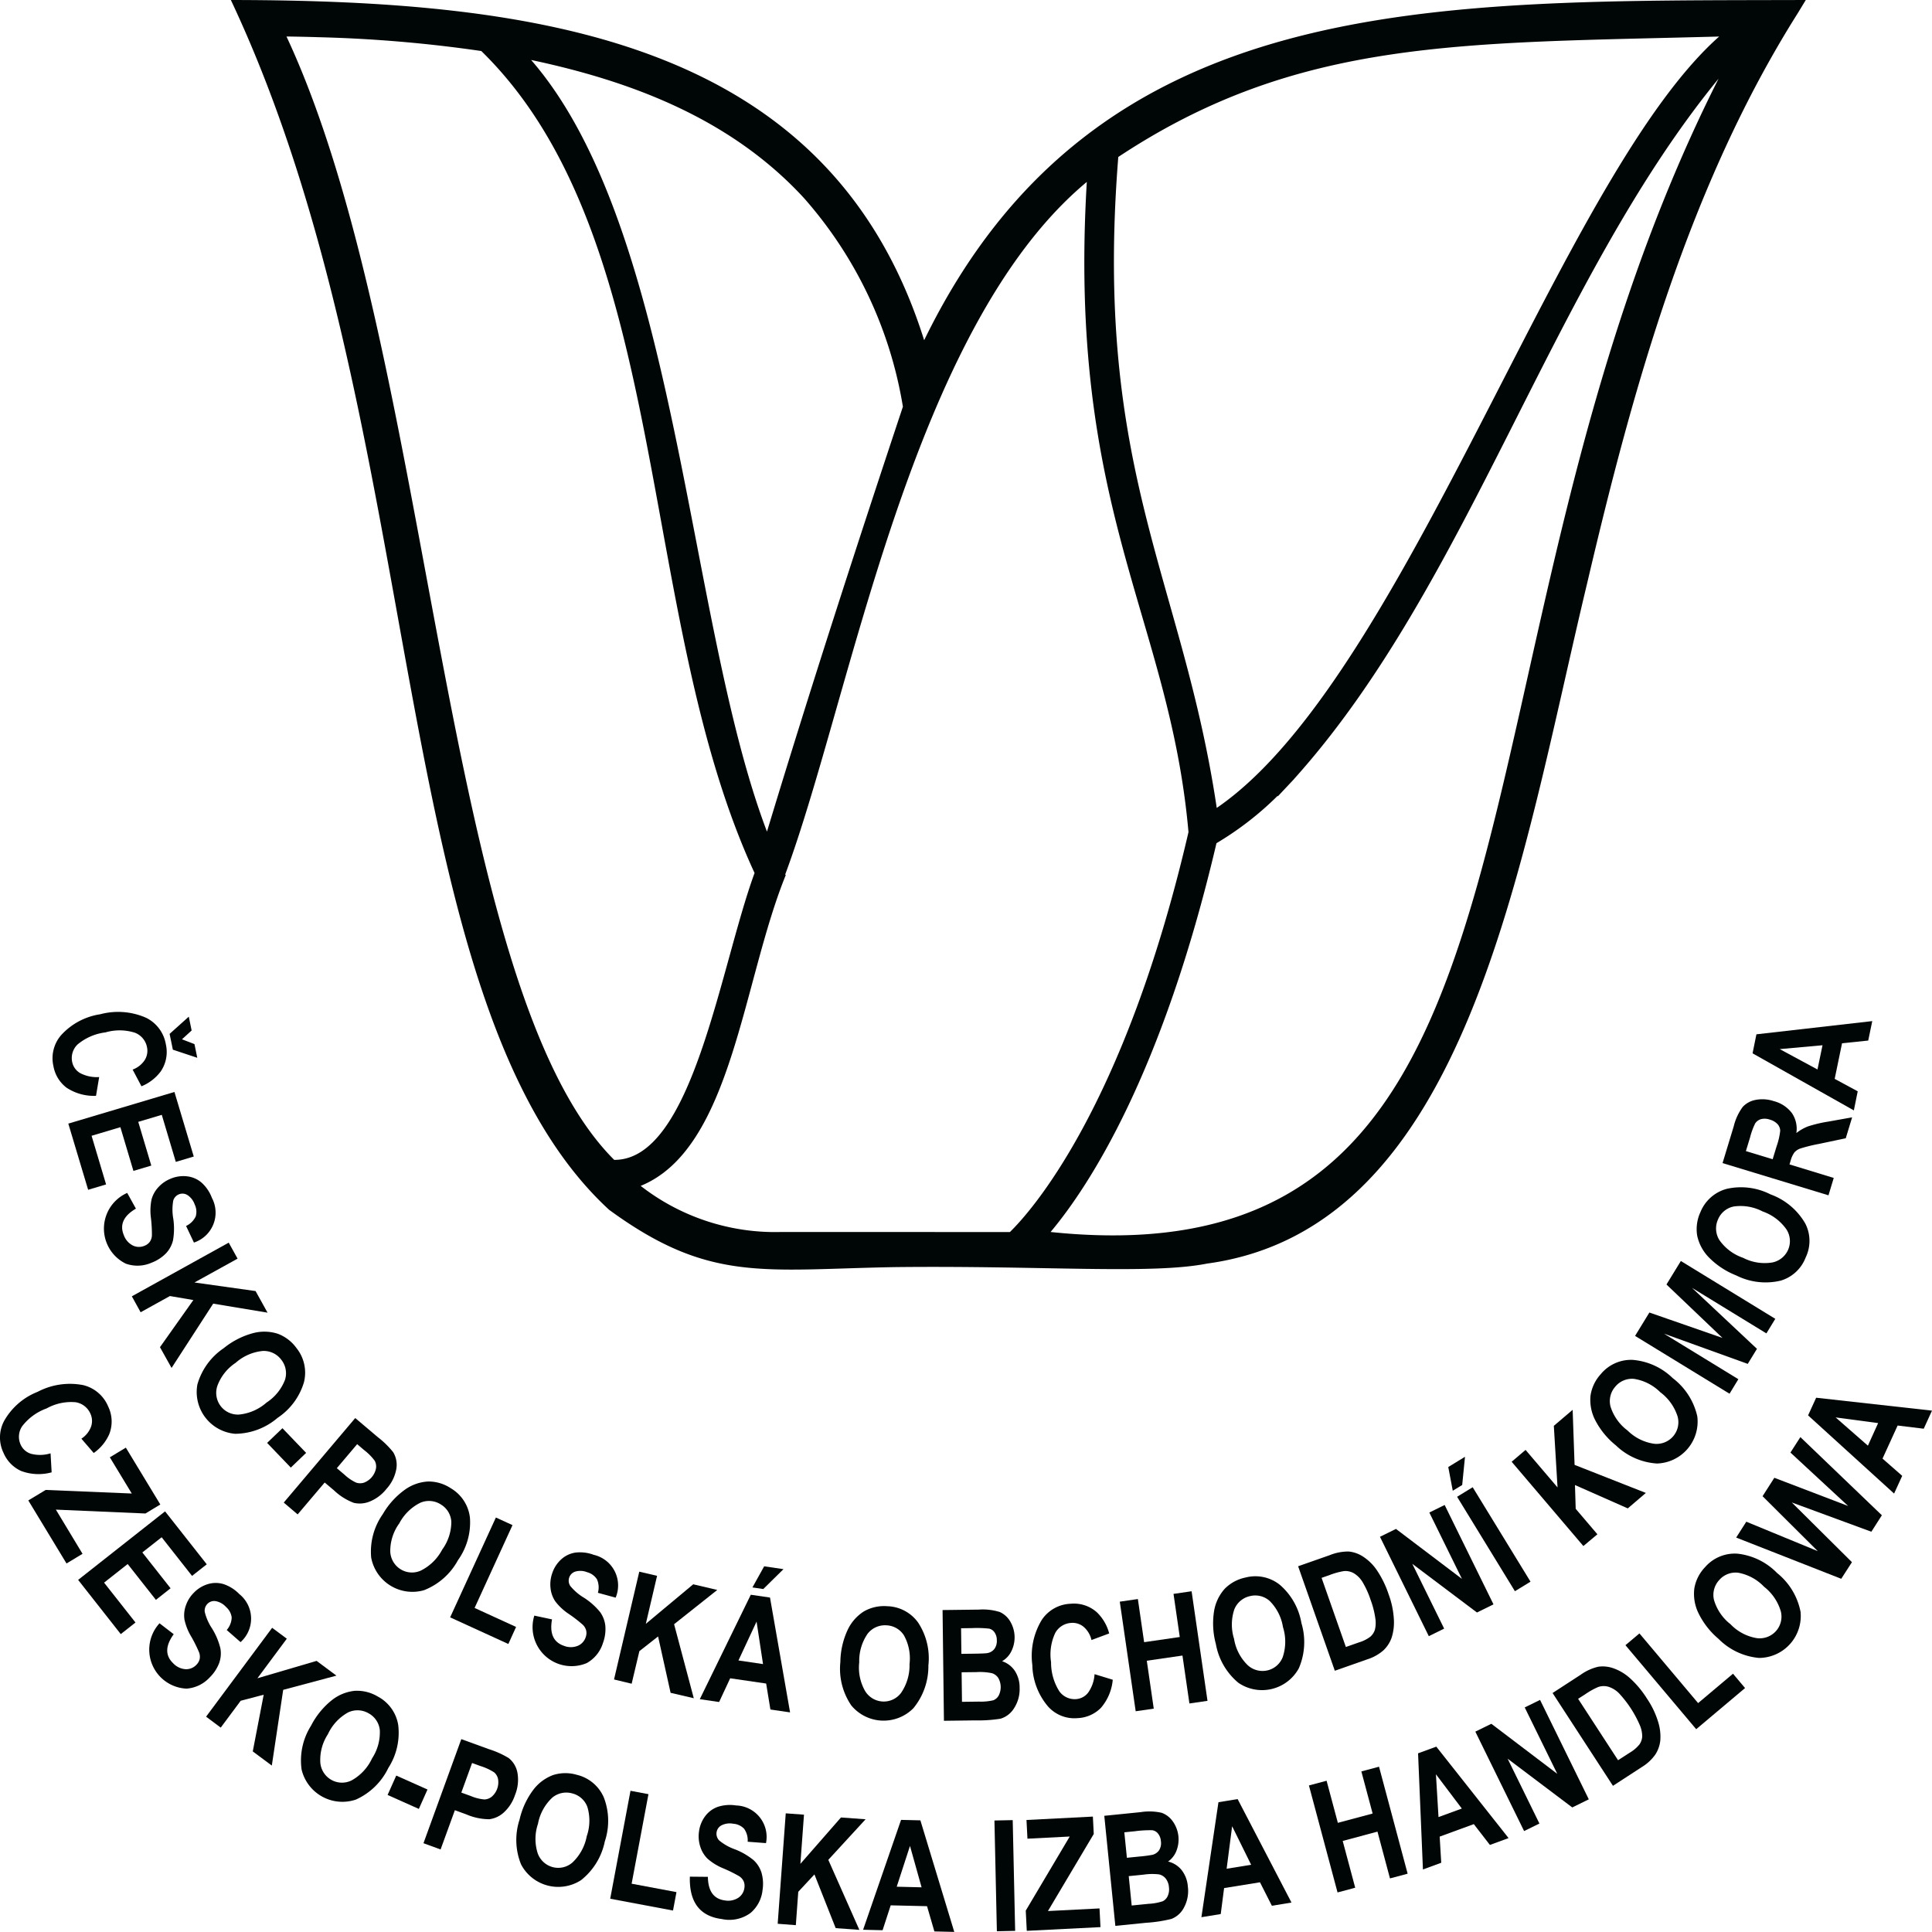
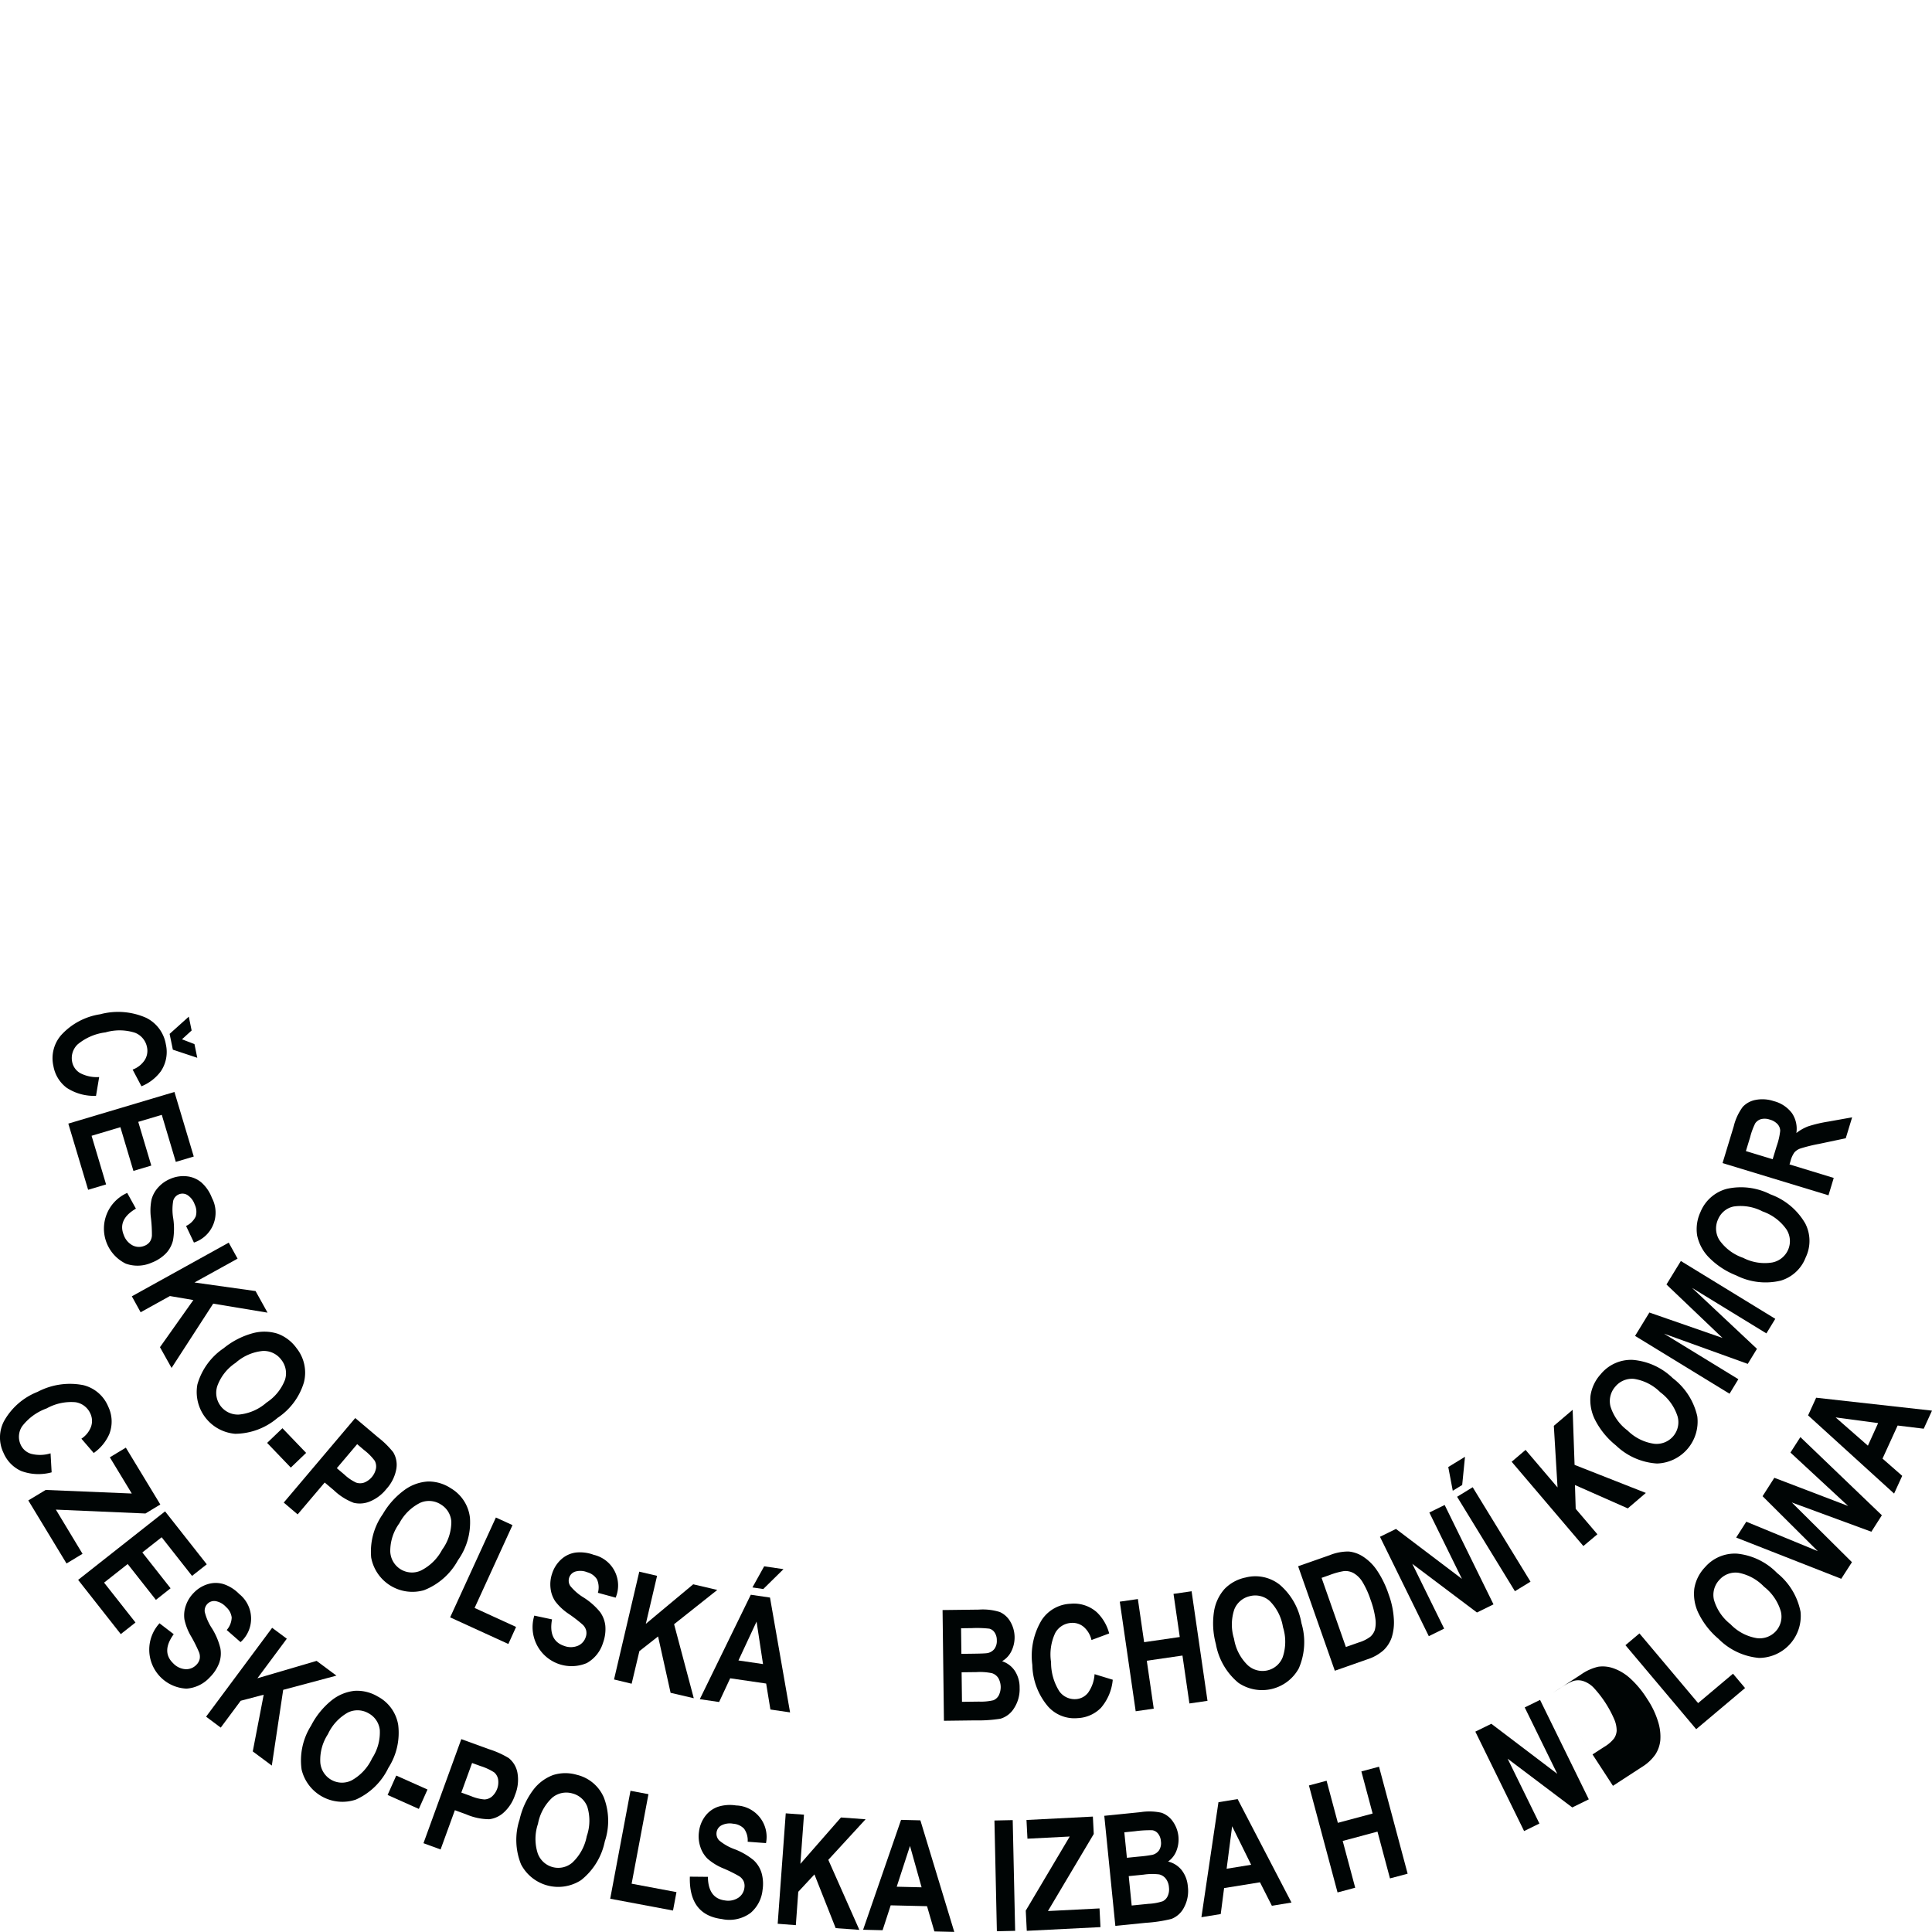
<svg xmlns="http://www.w3.org/2000/svg" width="100" height="100" viewBox="0 0 100 100">
  <g fill="#000505">
-     <path d="M93.051.685L93.467 0C74.121.06 56.676-.55 47.834 17.61 42.96 2.082 27.942.018 11.949 0c10.4 22.059 7.867 51.831 19.575 62.616 5.2 3.806 7.981 3.084 14.837 2.969 7.638-.084 13.246.388 16.114-.182 13.5-1.832 16.195-20.722 19.683-35.246 2.358-10.059 5.26-20.55 10.893-29.472zM40.429 63.768a11.327 11.327 0 0 1-7.268-2.387c4.726-1.926 5.26-10.553 7.51-16.087l-.029-.031c3.428-9.213 6.492-28.252 15.611-35.847-1.012 17.007 4.281 22.545 5.263 33.654-3.333 14.364-8.243 19.725-9.243 20.7zm-24-61.844a70.4 70.4 0 0 1 8.483.717c9.922 9.693 7.963 29.186 14.144 42.545-1.794 4.9-3.206 14.873-7.265 14.849-9.033-9-9.293-41.737-16.963-58.146.541.007 1.072.019 1.599.034zm25.175 8.317a21.558 21.558 0 0 1 5.13 10.809c-2.395 7.2-4.74 14.421-7.036 21.994-4.157-10.924-4.592-31.176-12.207-39.94 5.043 1.07 10.271 2.967 14.113 7.137zm36.144 9.535c-4.651 9.054-9.452 18.4-14.77 22.042-1.765-11.868-6.391-17.441-5.096-33.693 9.315-6.167 17.795-5.875 31.101-6.234-3.749 3.324-7.405 10.43-11.235 17.885zM62.964 43.644a16.321 16.321 0 0 0 3.17-2.456v.037l.856-.911v-.005c9.04-10.05 13.283-25.631 21.964-36.239-15.02 29.738-7.02 62.569-34.576 59.698 2.012-2.401 5.788-8.197 8.586-20.124z" />
    <path d="M5.133 55.748l-.163.972a2.575 2.575 0 0 1-1.521-.418 1.79 1.79 0 0 1-.683-1.117 1.823 1.823 0 0 1 .393-1.6 3.42 3.42 0 0 1 2.028-1.087 3.588 3.588 0 0 1 2.381.185 1.878 1.878 0 0 1 1.016 1.37 1.783 1.783 0 0 1-.262 1.4 2.34 2.34 0 0 1-1 .773l-.457-.864a1.269 1.269 0 0 0 .627-.495.9.9 0 0 0 .116-.669 1.007 1.007 0 0 0-.615-.741 2.608 2.608 0 0 0-1.533-.021 2.78 2.78 0 0 0-1.444.624.977.977 0 0 0-.28.908.861.861 0 0 0 .416.577 1.847 1.847 0 0 0 .981.203zm4.639-3.126l.147.716-.5.456.646.248.146.709-1.264-.42-.168-.817z" />
    <path d="M3.536 58.158l5.493-1.638 1 3.342-.929.277-.726-2.435-1.218.363.675 2.263-.925.276-.675-2.263-1.491.445.751 2.518-.929.277z" />
    <path d="M6.583 61.743l.452.816q-.958.56-.629 1.364a.964.964 0 0 0 .464.541.723.723 0 0 0 .609.017.615.615 0 0 0 .275-.205.638.638 0 0 0 .109-.328 7.279 7.279 0 0 0-.05-.9 2.882 2.882 0 0 1 .033-.972 1.508 1.508 0 0 1 .353-.628 1.728 1.728 0 0 1 .633-.438 1.682 1.682 0 0 1 .862-.122 1.393 1.393 0 0 1 .747.331 2.024 2.024 0 0 1 .528.785 1.629 1.629 0 0 1-.931 2.311l-.407-.86a1.027 1.027 0 0 0 .5-.494.86.86 0 0 0-.053-.616.95.95 0 0 0-.371-.486.484.484 0 0 0-.446-.041.5.5 0 0 0-.293.323 2.66 2.66 0 0 0 0 .933 3.557 3.557 0 0 1-.012 1.122 1.491 1.491 0 0 1-.362.674 2.072 2.072 0 0 1-.749.487 1.8 1.8 0 0 1-1.335.049 2.019 2.019 0 0 1 .078-3.662z" />
    <path d="M6.824 67.097l5.014-2.778.459.828-2.232 1.234 3.163.444.62 1.118-2.813-.467-2.155 3.328-.6-1.074 1.728-2.44-1.214-.207-1.515.839z" />
    <path d="M11.581 69.781a4.071 4.071 0 0 1 1.526-.78 2.279 2.279 0 0 1 1.265.032 2.092 2.092 0 0 1 .976.746 2.032 2.032 0 0 1 .382 1.775 3.36 3.36 0 0 1-1.361 1.833 3.418 3.418 0 0 1-2.2.826 2.17 2.17 0 0 1-1.952-2.553 3.372 3.372 0 0 1 1.364-1.879zm.623.754a2.433 2.433 0 0 0-.954 1.2 1.132 1.132 0 0 0 .17 1.041 1.118 1.118 0 0 0 .953.441 2.514 2.514 0 0 0 1.422-.62 2.455 2.455 0 0 0 .956-1.177 1.12 1.12 0 0 0-.188-1.035 1.132 1.132 0 0 0-.954-.46 2.469 2.469 0 0 0-1.405.608z" />
    <path data-name="Rectangle 106" d="M13.826 74.684l.793-.76 1.226 1.277-.793.761z" />
    <path d="M14.687 77.773l3.7-4.375 1.164.985a4.642 4.642 0 0 1 .8.782 1.263 1.263 0 0 1 .161.878 2.08 2.08 0 0 1-.515 1.029 2.11 2.11 0 0 1-.852.644 1.363 1.363 0 0 1-.829.072 3.049 3.049 0 0 1-1.035-.653l-.475-.4-1.4 1.65zm3.8-3.024l-1.053 1.244.4.339a2.293 2.293 0 0 0 .6.408.644.644 0 0 0 .411 0 .994.994 0 0 0 .616-.734.621.621 0 0 0-.067-.4 2.844 2.844 0 0 0-.552-.554z" />
    <path d="M19.815 78.369a4.07 4.07 0 0 1 1.15-1.268 2.283 2.283 0 0 1 1.194-.419 2.092 2.092 0 0 1 1.177.351 2.032 2.032 0 0 1 .988 1.523 3.36 3.36 0 0 1-.62 2.2 3.416 3.416 0 0 1-1.759 1.553 2.17 2.17 0 0 1-2.733-1.692 3.372 3.372 0 0 1 .603-2.248zm.85.483a2.434 2.434 0 0 0-.465 1.458 1.132 1.132 0 0 0 .53.912 1.118 1.118 0 0 0 1.047.074 2.515 2.515 0 0 0 1.109-1.085 2.459 2.459 0 0 0 .475-1.441 1.118 1.118 0 0 0-.544-.9 1.132 1.132 0 0 0-1.055-.091 2.467 2.467 0 0 0-1.096 1.073z" />
    <path d="M23.299 83.714l2.368-5.168.86.394-1.962 4.287 2.147.983-.4.882z" />
    <path d="M27.66 83.625l.913.194q-.2 1.091.618 1.369a.966.966 0 0 0 .713 0 .725.725 0 0 0 .412-.449.612.612 0 0 0 .025-.342.632.632 0 0 0-.176-.3 7.264 7.264 0 0 0-.713-.552 2.888 2.888 0 0 1-.713-.662 1.513 1.513 0 0 1-.243-.678 1.73 1.73 0 0 1 .084-.765 1.676 1.676 0 0 1 .472-.731 1.393 1.393 0 0 1 .739-.348 2.026 2.026 0 0 1 .939.116 1.628 1.628 0 0 1 1.136 2.217l-.919-.251a1.026 1.026 0 0 0-.049-.7.861.861 0 0 0-.5-.363.95.95 0 0 0-.611-.038.484.484 0 0 0-.324.31.5.5 0 0 0 .052.433 2.669 2.669 0 0 0 .706.61 3.544 3.544 0 0 1 .839.744 1.487 1.487 0 0 1 .272.715 2.075 2.075 0 0 1-.122.885 1.8 1.8 0 0 1-.838 1.041 2.019 2.019 0 0 1-2.715-2.459z" />
    <path d="M31.782 86.929l1.307-5.58.921.216-.582 2.484 2.453-2.046 1.245.292-2.235 1.774L35.91 87.9l-1.2-.28-.648-2.918-.968.761-.4 1.686z" />
    <path d="M40.894 88.633l-1.018-.149-.22-1.344-1.862-.272-.573 1.228-1-.146 2.64-5.406.994.145zm-1.4-2.5l-.334-2.2-.938 2.012zm-.548-3.968l.607-1.093 1 .147-1.046 1.029z" />
-     <path d="M43.497 86.026a4.064 4.064 0 0 1 .381-1.671 2.282 2.282 0 0 1 .837-.949 2.094 2.094 0 0 1 1.2-.269 2.033 2.033 0 0 1 1.606.846 3.362 3.362 0 0 1 .532 2.221 3.417 3.417 0 0 1-.777 2.214 2.17 2.17 0 0 1-3.211-.142 3.37 3.37 0 0 1-.568-2.25zm.978.006a2.435 2.435 0 0 0 .306 1.5 1.131 1.131 0 0 0 .908.538 1.117 1.117 0 0 0 .95-.447 2.51 2.51 0 0 0 .438-1.488 2.459 2.459 0 0 0-.289-1.489 1.121 1.121 0 0 0-.915-.52 1.133 1.133 0 0 0-.965.436 2.471 2.471 0 0 0-.434 1.47z" />
    <path d="M48.787 83.336l1.883-.023a2.921 2.921 0 0 1 1.086.127 1.2 1.2 0 0 1 .535.49 1.616 1.616 0 0 1 .049 1.554 1.208 1.208 0 0 1-.472.5 1.268 1.268 0 0 1 .66.5 1.566 1.566 0 0 1 .247.873 1.808 1.808 0 0 1-.288 1.061 1.236 1.236 0 0 1-.705.543 7.408 7.408 0 0 1-1.324.086l-1.6.02zm.958.942l.016 1.325.625-.008q.563-.007.7-.028a.592.592 0 0 0 .377-.21.69.69 0 0 0 .132-.453.7.7 0 0 0-.117-.411.465.465 0 0 0-.272-.194 5.75 5.75 0 0 0-.909-.028zm.028 2.279l.019 1.529.882-.011a2.768 2.768 0 0 0 .743-.07.555.555 0 0 0 .273-.241.959.959 0 0 0-.019-.912.612.612 0 0 0-.321-.246 3.009 3.009 0 0 0-.809-.058z" />
    <path d="M56.654 86.655l.942.288a2.581 2.581 0 0 1-.611 1.454 1.793 1.793 0 0 1-1.2.532 1.825 1.825 0 0 1-1.537-.6 3.419 3.419 0 0 1-.815-2.152 3.582 3.582 0 0 1 .493-2.337 1.875 1.875 0 0 1 1.489-.83 1.783 1.783 0 0 1 1.359.442 2.339 2.339 0 0 1 .637 1.095l-.916.341a1.27 1.27 0 0 0-.409-.686.9.9 0 0 0-.649-.2 1.006 1.006 0 0 0-.815.514 2.608 2.608 0 0 0-.219 1.517 2.78 2.78 0 0 0 .431 1.513.977.977 0 0 0 .864.4.863.863 0 0 0 .626-.338 1.848 1.848 0 0 0 .33-.953z" />
    <path d="M58.783 88.574l-.823-5.672.936-.136.324 2.233 1.845-.268-.324-2.232.936-.136.823 5.672-.936.136-.36-2.48-1.846.268.36 2.48z" />
    <path d="M62.934 85.098a4.062 4.062 0 0 1-.093-1.712 2.283 2.283 0 0 1 .543-1.143 2.093 2.093 0 0 1 1.078-.589 2.032 2.032 0 0 1 1.777.371 3.359 3.359 0 0 1 1.123 1.988 3.415 3.415 0 0 1-.137 2.342 2.17 2.17 0 0 1-3.126.747 3.373 3.373 0 0 1-1.165-2.004zm.942-.263a2.434 2.434 0 0 0 .708 1.357 1.131 1.131 0 0 0 1.021.267 1.116 1.116 0 0 0 .79-.691 2.508 2.508 0 0 0 .011-1.551 2.458 2.458 0 0 0-.688-1.352 1.12 1.12 0 0 0-1.023-.249 1.132 1.132 0 0 0-.807.686 2.473 2.473 0 0 0-.011 1.533z" />
    <path d="M67.191 81.069l1.633-.573a2.571 2.571 0 0 1 .983-.19 1.657 1.657 0 0 1 .744.263 2.53 2.53 0 0 1 .716.706 5.078 5.078 0 0 1 .609 1.249 4.419 4.419 0 0 1 .269 1.275 2.6 2.6 0 0 1-.113.962 1.654 1.654 0 0 1-.428.662 2.332 2.332 0 0 1-.833.464l-1.681.59zm1.214.6l1.257 3.579.671-.236a1.852 1.852 0 0 0 .6-.3.8.8 0 0 0 .231-.356 1.488 1.488 0 0 0 .023-.59 4.611 4.611 0 0 0-.246-.961 4.531 4.531 0 0 0-.416-.918 1.325 1.325 0 0 0-.45-.455.872.872 0 0 0-.518-.112 3.738 3.738 0 0 0-.744.207z" />
    <path d="M73.955 84.688l-2.528-5.144.828-.407 3.415 2.586-1.688-3.435.793-.39 2.528 5.144-.856.421-3.347-2.52 1.649 3.354z" />
    <path d="M75.195 77.161l-.233-1.228.866-.53-.145 1.46zm3.217 5.2l-2.993-4.888.807-.494 2.993 4.888z" />
    <path d="M81.955 80.023l-3.712-4.363.72-.613 1.655 1.942-.192-3.188.974-.829.1 2.85 3.689 1.452-.935.8-2.734-1.209.038 1.231 1.123 1.318z" />
    <path d="M83.641 74.815a4.064 4.064 0 0 1-1.083-1.328 2.282 2.282 0 0 1-.234-1.244 2.1 2.1 0 0 1 .525-1.11 2.032 2.032 0 0 1 1.655-.746 3.361 3.361 0 0 1 2.078.946 3.423 3.423 0 0 1 1.269 1.974 2.17 2.17 0 0 1-2.087 2.444 3.371 3.371 0 0 1-2.123-.936zm.607-.767a2.434 2.434 0 0 0 1.371.681 1.132 1.132 0 0 0 .982-.385 1.117 1.117 0 0 0 .232-1.024 2.511 2.511 0 0 0-.9-1.261 2.453 2.453 0 0 0-1.352-.688 1.119 1.119 0 0 0-.972.4 1.131 1.131 0 0 0-.25 1.029 2.469 2.469 0 0 0 .889 1.247z" />
    <path d="M89.52 72.139l-4.889-2.993.741-1.21 3.784 1.315-2.9-2.766.745-1.216 4.888 2.993-.461.754-3.851-2.358 3.363 3.157-.477.779-4.337-1.565 3.851 2.358z" />
    <path d="M89.867 66.016a4.066 4.066 0 0 1-1.429-.947 2.286 2.286 0 0 1-.593-1.118 2.1 2.1 0 0 1 .171-1.216 2.032 2.032 0 0 1 1.359-1.2 3.361 3.361 0 0 1 2.266.286 3.421 3.421 0 0 1 1.8 1.508 1.967 1.967 0 0 1 .021 1.755 1.987 1.987 0 0 1-1.288 1.2 3.373 3.373 0 0 1-2.307-.268zm.352-.913a2.436 2.436 0 0 0 1.511.243 1.132 1.132 0 0 0 .823-.66 1.118 1.118 0 0 0-.083-1.047 2.513 2.513 0 0 0-1.238-.935 2.458 2.458 0 0 0-1.5-.255 1.118 1.118 0 0 0-.809.672 1.132 1.132 0 0 0 .067 1.057 2.473 2.473 0 0 0 1.228.925z" />
    <path d="M94.642 61.869l-5.483-1.668.581-1.911a2.783 2.783 0 0 1 .466-1 1.216 1.216 0 0 1 .669-.36 1.859 1.859 0 0 1 .935.064 1.7 1.7 0 0 1 .942.624 1.439 1.439 0 0 1 .227 1.028 2.379 2.379 0 0 1 .6-.343 6.8 6.8 0 0 1 1.051-.249l1.236-.221-.33 1.083-1.393.294a8.237 8.237 0 0 0-.956.236.742.742 0 0 0-.306.2 1.287 1.287 0 0 0-.2.437l-.057.187 2.29.7zm-2.889-1.868l.205-.673a3.519 3.519 0 0 0 .185-.8.526.526 0 0 0-.135-.34.847.847 0 0 0-.406-.238.788.788 0 0 0-.453-.023.556.556 0 0 0-.3.218 3.712 3.712 0 0 0-.265.724l-.217.711z" />
-     <path d="M96.908 52.852l-.209 1.007-1.355.14-.381 1.843 1.192.644-.2.988-5.243-2.954.2-.984zm-2.575 1.25l-2.214.2 1.954 1.054z" />
    <path d="M2.617 75.224l.056.984a2.576 2.576 0 0 1-1.576-.069 1.791 1.791 0 0 1-.914-.937 1.823 1.823 0 0 1 .027-1.649 3.422 3.422 0 0 1 1.735-1.511 3.589 3.589 0 0 1 2.363-.348A1.877 1.877 0 0 1 5.6 72.802a1.782 1.782 0 0 1 .056 1.428 2.337 2.337 0 0 1-.805.977l-.638-.741a1.268 1.268 0 0 0 .5-.622.9.9 0 0 0-.036-.679 1.007 1.007 0 0 0-.765-.586 2.611 2.611 0 0 0-1.5.321 2.778 2.778 0 0 0-1.27.929.977.977 0 0 0-.072.948.861.861 0 0 0 .534.47 1.845 1.845 0 0 0 1.013-.023z" />
    <path d="M1.465 77.662l.9-.543 4.456.185-1.136-1.874.829-.5 1.784 2.942-.769.466-4.637-.2 1.38 2.287-.829.5z" />
    <path d="M4.044 81.775l4.5-3.547 2.158 2.74-.762.6-1.573-2-1 .786 1.462 1.855-.759.6-1.461-1.855-1.222.963 1.626 2.064-.762.6z" />
    <path d="M8.252 84.018l.74.568q-.655.9-.033 1.5a.965.965 0 0 0 .641.311.723.723 0 0 0 .565-.227.613.613 0 0 0 .17-.3.636.636 0 0 0-.031-.344 7.336 7.336 0 0 0-.4-.806 2.891 2.891 0 0 1-.358-.9 1.512 1.512 0 0 1 .073-.717 1.727 1.727 0 0 1 .406-.655 1.679 1.679 0 0 1 .741-.456 1.391 1.391 0 0 1 .817.005 2.023 2.023 0 0 1 .8.509 1.629 1.629 0 0 1 .068 2.49l-.716-.627a1.025 1.025 0 0 0 .257-.651.861.861 0 0 0-.295-.543.949.949 0 0 0-.534-.3.484.484 0 0 0-.426.14.5.5 0 0 0-.14.413 2.67 2.67 0 0 0 .374.855 3.538 3.538 0 0 1 .436 1.034 1.482 1.482 0 0 1-.063.762 2.079 2.079 0 0 1-.492.746 1.8 1.8 0 0 1-1.2.578 2.019 2.019 0 0 1-1.389-3.389z" />
    <path d="M10.667 88.855l3.419-4.6.759.564-1.522 2.048 3.064-.9 1.026.763-2.755.736-.589 3.92-.986-.733.566-2.935-1.191.313-1.033 1.39z" />
    <path d="M16.099 89.323a4.064 4.064 0 0 1 1.084-1.328 2.286 2.286 0 0 1 1.172-.478 2.093 2.093 0 0 1 1.193.292 2.033 2.033 0 0 1 1.063 1.472 3.361 3.361 0 0 1-.51 2.226 3.419 3.419 0 0 1-1.68 1.639 2.171 2.171 0 0 1-2.81-1.555 3.369 3.369 0 0 1 .488-2.268zm.873.44a2.434 2.434 0 0 0-.392 1.48 1.132 1.132 0 0 0 .575.885 1.118 1.118 0 0 0 1.05.022 2.512 2.512 0 0 0 1.054-1.139 2.459 2.459 0 0 0 .4-1.463 1.119 1.119 0 0 0-.589-.872 1.131 1.131 0 0 0-1.058-.038 2.469 2.469 0 0 0-1.039 1.123z" />
    <path data-name="Rectangle 107" d="M20.062 92.907l.448-1.004 1.617.722-.448 1.004z" />
    <path d="M21.919 95.404l1.958-5.387 1.433.521a4.67 4.67 0 0 1 1.019.458 1.263 1.263 0 0 1 .455.769 2.078 2.078 0 0 1-.127 1.144 2.116 2.116 0 0 1-.576.9 1.363 1.363 0 0 1-.753.354 3.05 3.05 0 0 1-1.2-.254l-.584-.213-.739 2.032zm2.516-4.152l-.557 1.532.494.179a2.276 2.276 0 0 0 .7.176.638.638 0 0 0 .385-.146.991.991 0 0 0 .324-.9.618.618 0 0 0-.2-.353 2.853 2.853 0 0 0-.71-.329z" />
    <path d="M26.893 94.18a4.067 4.067 0 0 1 .721-1.553 2.286 2.286 0 0 1 1.018-.752 2.1 2.1 0 0 1 1.228-.01 2.032 2.032 0 0 1 1.392 1.166 3.36 3.36 0 0 1 .052 2.283 3.42 3.42 0 0 1-1.226 2 2.171 2.171 0 0 1-3.109-.816 3.373 3.373 0 0 1-.076-2.318zm.955.213a2.436 2.436 0 0 0-.017 1.531 1.131 1.131 0 0 0 .774.717 1.118 1.118 0 0 0 1.023-.236 2.512 2.512 0 0 0 .742-1.363 2.457 2.457 0 0 0 .032-1.516 1.119 1.119 0 0 0-.784-.7 1.132 1.132 0 0 0-1.036.223 2.471 2.471 0 0 0-.735 1.343z" />
    <path d="M31.584 98.278l1.05-5.587.93.175-.871 4.634 2.321.436-.179.953z" />
    <path d="M35.707 97.136l.933.009q.016 1.109.876 1.22a.966.966 0 0 0 .7-.137.724.724 0 0 0 .315-.521.612.612 0 0 0-.043-.34.631.631 0 0 0-.231-.256 7.331 7.331 0 0 0-.808-.4 2.881 2.881 0 0 1-.83-.508 1.513 1.513 0 0 1-.372-.617 1.724 1.724 0 0 1-.069-.767 1.675 1.675 0 0 1 .319-.81 1.4 1.4 0 0 1 .656-.487 2.027 2.027 0 0 1 .944-.072 1.629 1.629 0 0 1 1.551 1.949l-.949-.071a1.027 1.027 0 0 0-.186-.674.862.862 0 0 0-.562-.258.951.951 0 0 0-.606.083.483.483 0 0 0-.256.368.5.5 0 0 0 .136.414 2.663 2.663 0 0 0 .813.459 3.536 3.536 0 0 1 .97.564 1.482 1.482 0 0 1 .407.647 2.075 2.075 0 0 1 .055.892 1.8 1.8 0 0 1-.616 1.186 1.845 1.845 0 0 1-1.49.321q-1.713-.218-1.657-2.194z" />
    <path d="M40.253 99.574l.417-5.716.944.069-.186 2.545 2.1-2.4 1.275.093-1.93 2.1 1.607 3.624-1.225-.089-1.1-2.781-.837.9-.126 1.727z" />
    <path d="M49.393 99.995l-1.029-.024-.381-1.307-1.881-.044-.419 1.288-1.009-.024 1.965-5.687 1 .024zm-1.692-2.308l-.6-2.142-.687 2.111z" />
    <path data-name="Rectangle 108" d="M51.472 94.229l.946-.02.126 5.731-.946.021z" />
    <path d="M53.146 99.939l-.053-1.046 2.276-3.835-2.188.112-.05-.968 3.436-.176.046.9-2.372 3.989 2.67-.136.05.968z" />
    <path d="M57.158 93.986l1.873-.189a2.91 2.91 0 0 1 1.093.032 1.2 1.2 0 0 1 .576.441 1.612 1.612 0 0 1 .186 1.543 1.207 1.207 0 0 1-.427.54 1.269 1.269 0 0 1 .7.44 1.559 1.559 0 0 1 .323.848 1.8 1.8 0 0 1-.194 1.082 1.235 1.235 0 0 1-.654.6 7.349 7.349 0 0 1-1.312.2l-1.592.16zm1.037.854l.133 1.319.622-.063a6.9 6.9 0 0 0 .69-.089.592.592 0 0 0 .357-.242.689.689 0 0 0 .091-.463.7.7 0 0 0-.152-.4.465.465 0 0 0-.288-.169 5.759 5.759 0 0 0-.908.052zm.228 2.268l.153 1.521.877-.088a2.753 2.753 0 0 0 .734-.134.551.551 0 0 0 .251-.264.835.835 0 0 0 .066-.459.823.823 0 0 0-.165-.448.615.615 0 0 0-.341-.217 3.029 3.029 0 0 0-.812.013z" />
    <path d="M66.847 98.476l-1.015.166-.616-1.215-1.857.3-.174 1.344-1 .163.882-5.952.992-.162zm-2.088-1.956l-.984-1.994-.285 2.2z" />
    <path d="M69.231 97.952l-1.481-5.537.914-.244.583 2.179 1.8-.482-.583-2.179.914-.244 1.481 5.537-.914.244-.647-2.421-1.8.482.647 2.421z" />
-     <path d="M78.083 95.139l-.966.354-.833-1.077-1.767.647.081 1.353-.947.347-.252-6.011.944-.346zm-2.419-1.529l-1.34-1.774.133 2.216z" />
    <path d="M78.887 94.775l-2.524-5.146.829-.406 3.412 2.59-1.685-3.437.794-.389 2.523 5.146-.856.42-3.345-2.523 1.645 3.356z" />
-     <path d="M80.361 87.63l1.451-.943a2.574 2.574 0 0 1 .911-.417 1.657 1.657 0 0 1 .785.079 2.548 2.548 0 0 1 .862.516 5.034 5.034 0 0 1 .887 1.07 4.416 4.416 0 0 1 .564 1.175 2.574 2.574 0 0 1 .117.961 1.646 1.646 0 0 1-.259.744 2.331 2.331 0 0 1-.7.648l-1.493.971zm1.322.3l2.068 3.179.6-.388a1.844 1.844 0 0 0 .509-.433.8.8 0 0 0 .14-.4 1.473 1.473 0 0 0-.117-.578 5.747 5.747 0 0 0-1.087-1.669 1.33 1.33 0 0 0-.545-.335.873.873 0 0 0-.53.014 3.76 3.76 0 0 0-.673.377z" />
+     <path d="M80.361 87.63l1.451-.943a2.574 2.574 0 0 1 .911-.417 1.657 1.657 0 0 1 .785.079 2.548 2.548 0 0 1 .862.516 5.034 5.034 0 0 1 .887 1.07 4.416 4.416 0 0 1 .564 1.175 2.574 2.574 0 0 1 .117.961 1.646 1.646 0 0 1-.259.744 2.331 2.331 0 0 1-.7.648l-1.493.971zl2.068 3.179.6-.388a1.844 1.844 0 0 0 .509-.433.8.8 0 0 0 .14-.4 1.473 1.473 0 0 0-.117-.578 5.747 5.747 0 0 0-1.087-1.669 1.33 1.33 0 0 0-.545-.335.873.873 0 0 0-.53.014 3.76 3.76 0 0 0-.673.377z" />
    <path d="M87.795 89.503l-3.662-4.348.724-.61 3.037 3.607 1.806-1.521.624.742z" />
    <path d="M88.946 84.823a4.071 4.071 0 0 1-1.048-1.356 2.284 2.284 0 0 1-.2-1.249 2.091 2.091 0 0 1 .554-1.1 2.034 2.034 0 0 1 1.674-.7 3.362 3.362 0 0 1 2.054 1 3.413 3.413 0 0 1 1.216 2.007 2.17 2.17 0 0 1-2.15 2.389 3.371 3.371 0 0 1-2.1-.991zm.627-.751a2.433 2.433 0 0 0 1.353.717 1.132 1.132 0 0 0 .992-.359 1.119 1.119 0 0 0 .259-1.018 2.513 2.513 0 0 0-.871-1.284 2.455 2.455 0 0 0-1.334-.723 1.119 1.119 0 0 0-.983.375 1.132 1.132 0 0 0-.276 1.023 2.465 2.465 0 0 0 .86 1.268z" />
    <path d="M95.302 81.718l-5.438-2.134.524-.821 3.7 1.524-2.858-2.844.609-.953 3.821 1.46-2.987-2.766.514-.8 4.218 4.046-.544.852-4.118-1.515 3.113 3.091z" />
    <path d="M100 73.014l-.428.936-1.351-.165-.782 1.712 1.019.893-.42.917-4.452-4.047.418-.914zm-2.788.645l-2.2-.294 1.67 1.463z" />
  </g>
</svg>